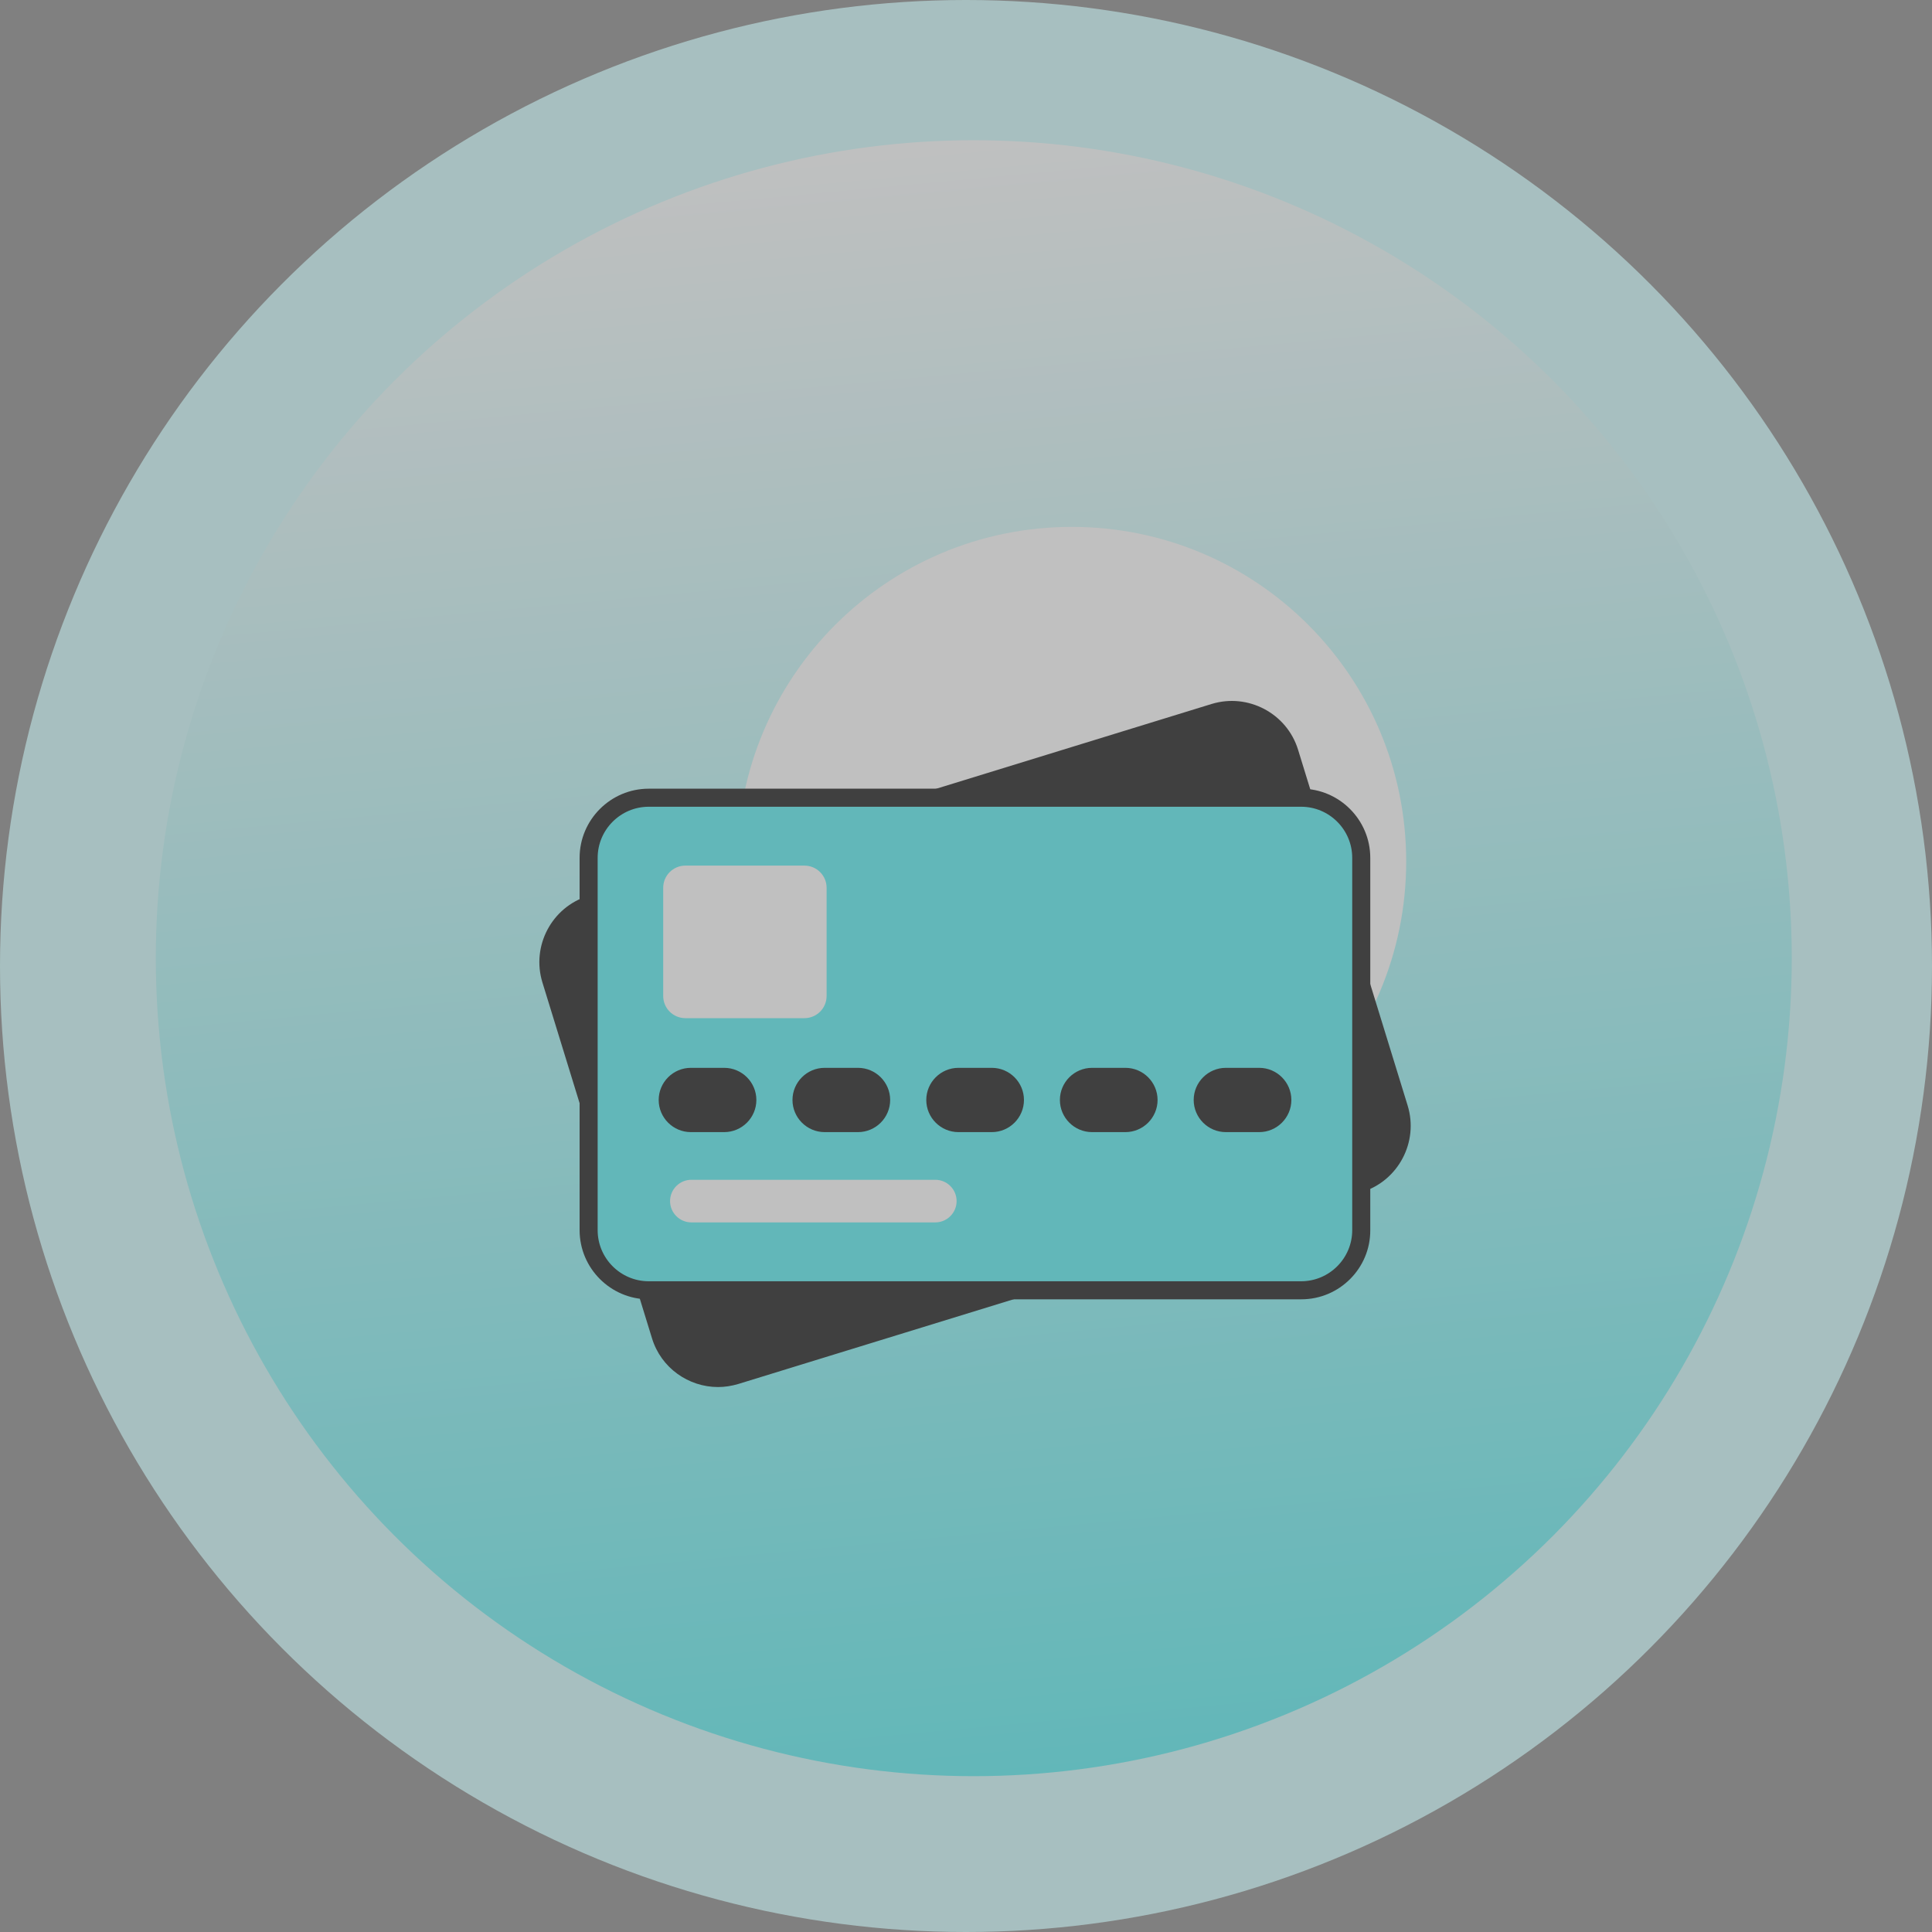
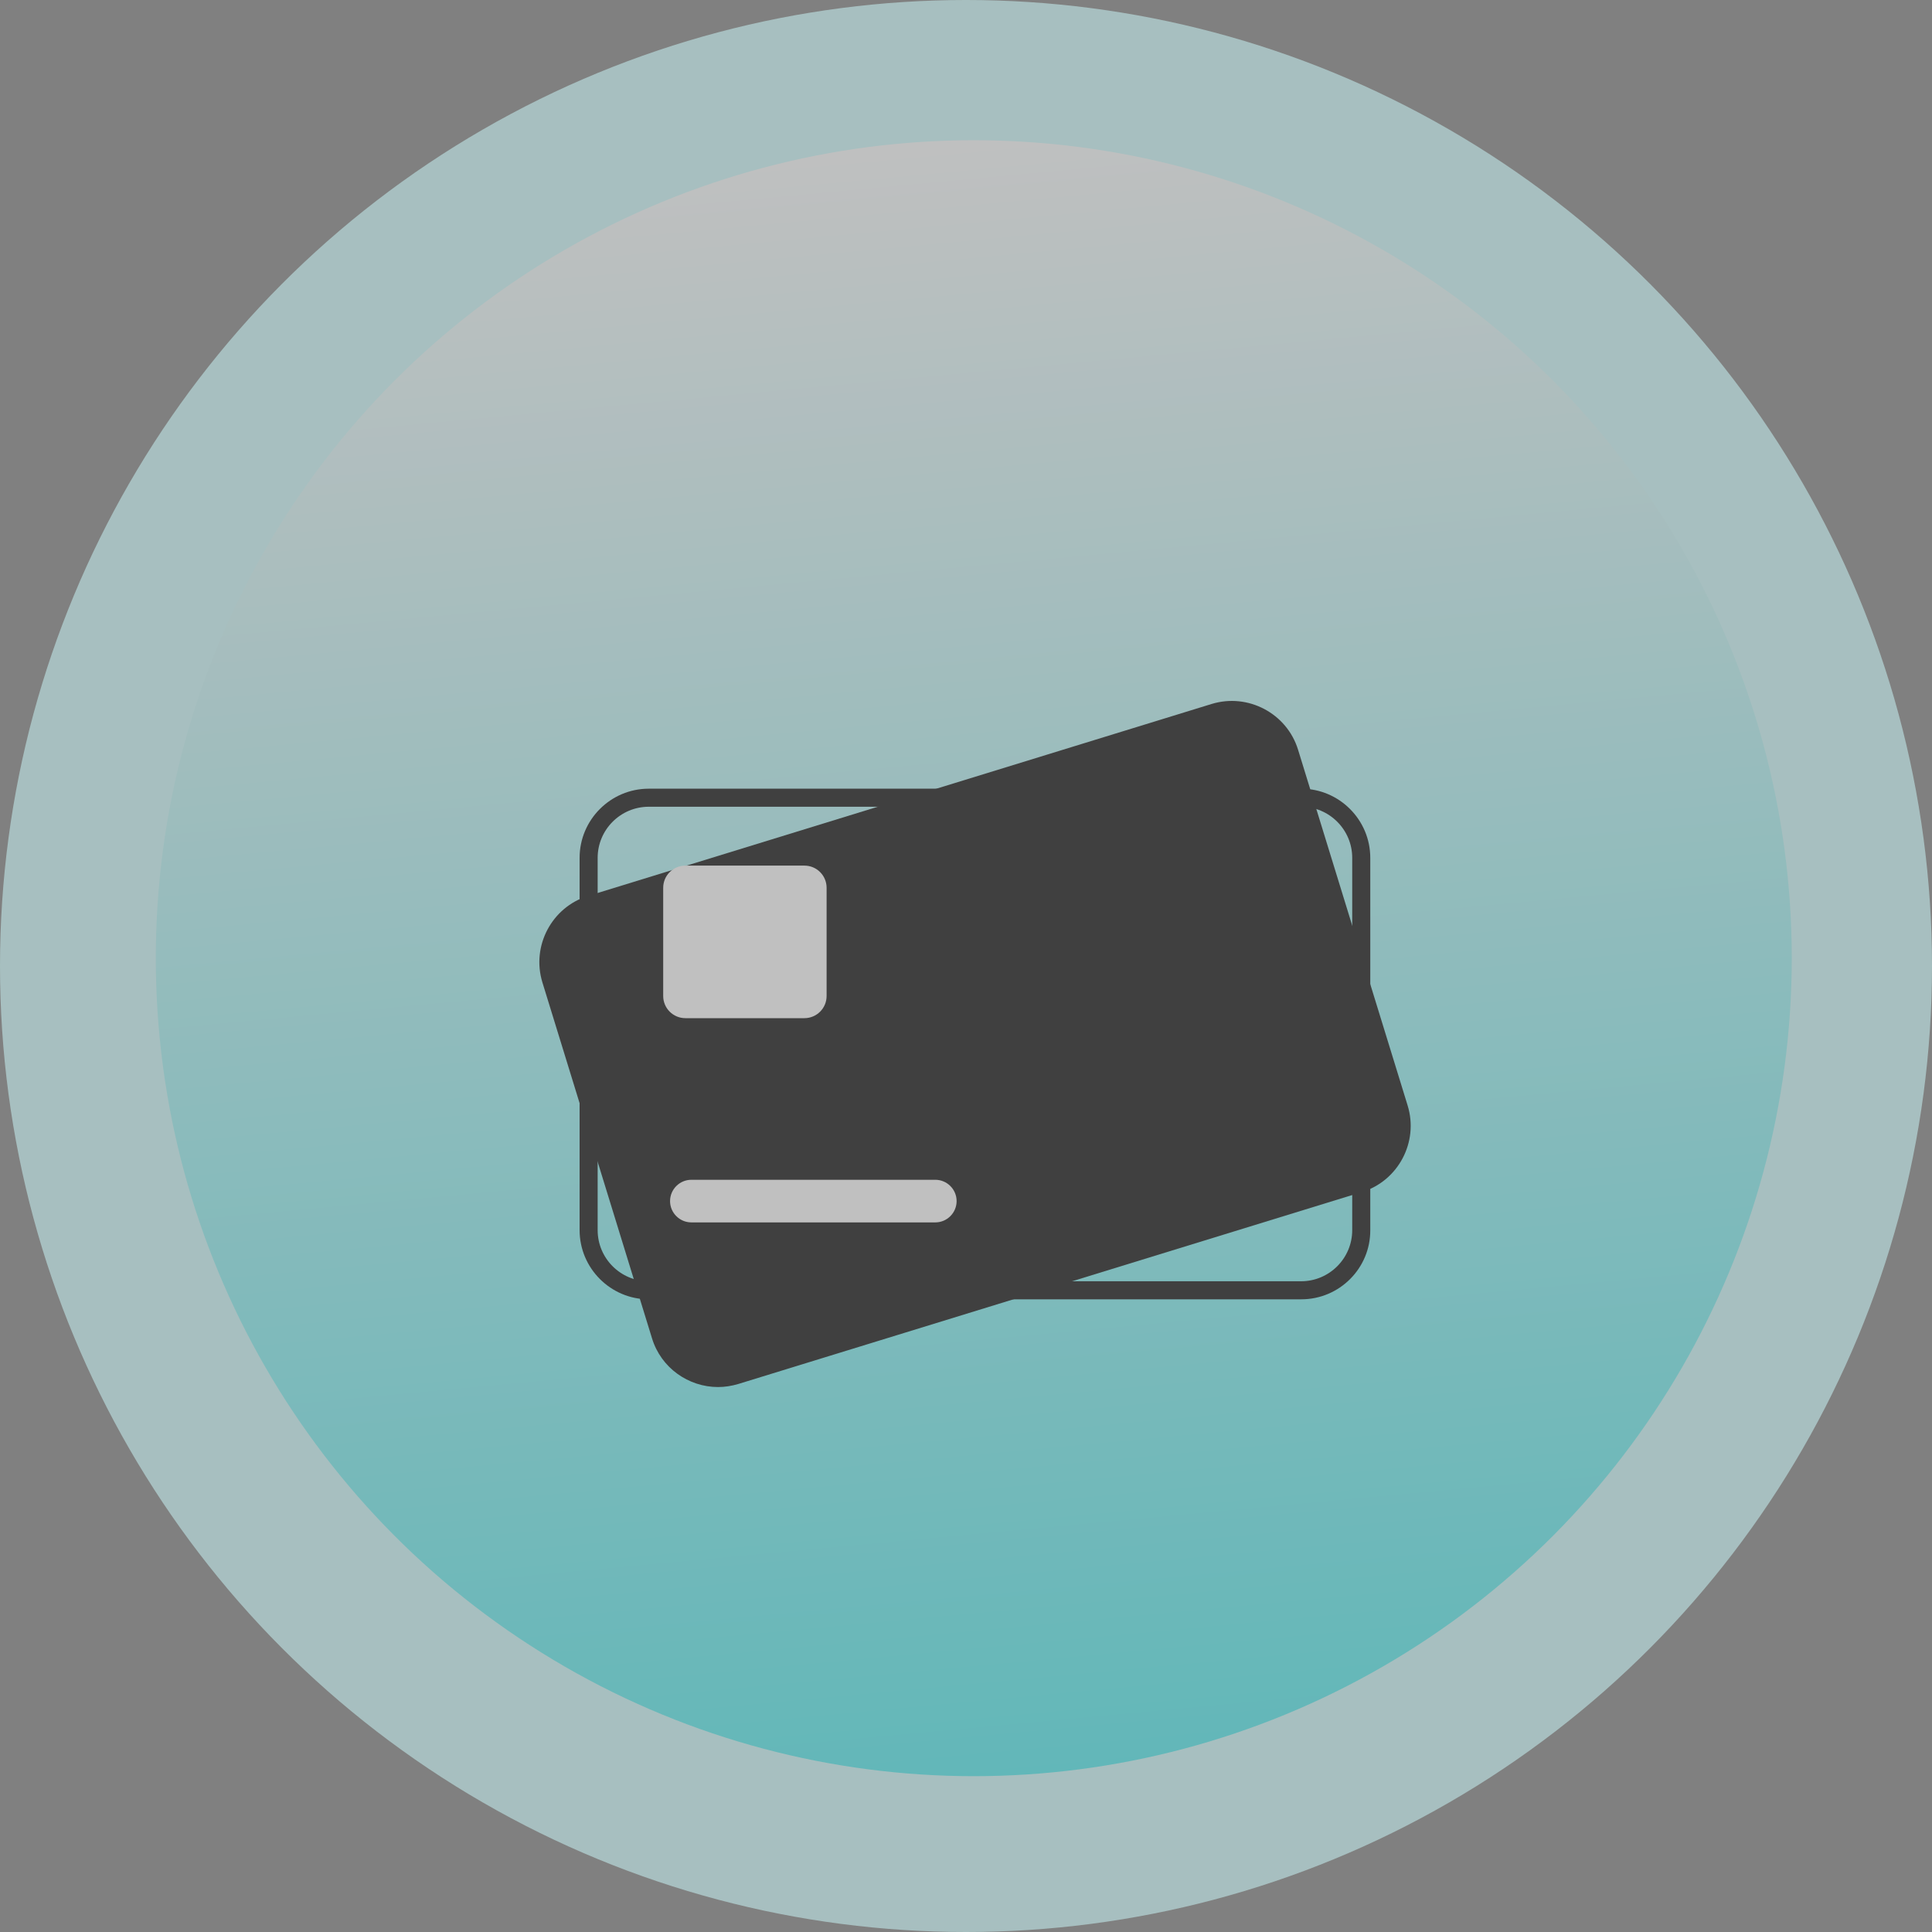
<svg xmlns="http://www.w3.org/2000/svg" width="107" height="107" viewBox="0 0 107 107" fill="none">
  <rect x="0" y="0" width="107" height="107" fill="#808080" stroke="none" />
  <g opacity="0.5">
    <circle cx="53.5" cy="53.5" r="53.5" fill="#CDFEFF" />
    <circle cx="53.931" cy="53.068" r="45.302" fill="url(#paint0_linear_4390_11623)" />
-     <path d="M77.88 47.71C77.88 57.94 69.59 66.23 59.35 66.23C49.12 66.23 40.83 57.94 40.83 47.71C40.83 37.48 49.12 29.18 59.36 29.18C69.59 29.18 77.88 37.47 77.88 47.71Z" fill="white" />
    <path d="M71.42 41.67L77.49 61.38C78.03 63.14 77.05 65 75.29 65.54L40.74 76.17C38.98 76.71 37.12 75.73 36.58 73.97L30.52 54.26C29.98 52.5 30.96 50.64 32.72 50.1L67.25 39.47C69.01 38.93 70.88 39.91 71.42 41.67Z" fill="black" />
    <path d="M39.77 76.819C38.13 76.819 36.61 75.759 36.11 74.119L30.04 54.409C29.42 52.389 30.56 50.239 32.57 49.619L67.1 38.989C69.12 38.369 71.27 39.509 71.89 41.519L77.96 61.229C78.58 63.249 77.44 65.399 75.43 66.019L40.89 76.649C40.52 76.759 40.14 76.819 39.77 76.819ZM68.23 39.819C67.96 39.819 67.68 39.859 67.4 39.949L32.87 50.569C31.38 51.029 30.54 52.619 31 54.109L37.07 73.819C37.53 75.309 39.11 76.149 40.61 75.689L75.14 65.059C76.63 64.599 77.47 63.009 77.01 61.519L70.94 41.809C70.57 40.599 69.44 39.819 68.23 39.819Z" fill="black" />
-     <path d="M75.4 47.51V68.13C75.4 69.97 73.91 71.46 72.07 71.46H35.93C34.09 71.46 32.6 69.97 32.6 68.13V47.51C32.6 45.67 34.09 44.18 35.93 44.18H72.06C73.91 44.18 75.4 45.67 75.4 47.51Z" fill="#44EEF1" />
    <path d="M72.07 71.96H35.93C33.82 71.96 32.1 70.24 32.1 68.13V47.51C32.1 45.4 33.82 43.68 35.93 43.68H72.06C74.17 43.68 75.89 45.4 75.89 47.51V68.13C75.9 70.24 74.18 71.96 72.07 71.96ZM35.93 44.68C34.37 44.68 33.1 45.95 33.1 47.51V68.13C33.1 69.69 34.37 70.96 35.93 70.96H72.06C73.62 70.96 74.89 69.69 74.89 68.13V47.51C74.89 45.95 73.62 44.68 72.06 44.68H35.93Z" fill="black" />
    <path d="M52.98 66.52C52.98 67.17 52.45 67.7 51.8 67.7H38.29C37.64 67.7 37.11 67.17 37.11 66.52C37.11 65.87 37.64 65.34 38.29 65.34H51.8C52.45 65.34 52.98 65.87 52.98 66.52Z" fill="white" />
    <path d="M45.78 49.169V55.16C45.78 55.84 45.23 56.389 44.55 56.389H37.96C37.28 56.389 36.73 55.84 36.73 55.16V49.169C36.73 48.489 37.28 47.94 37.96 47.94H44.55C45.23 47.94 45.78 48.489 45.78 49.169Z" fill="white" />
-     <path d="M41.89 60.92C41.89 61.9 41.09 62.7 40.11 62.7H38.26C37.28 62.7 36.48 61.9 36.48 60.92C36.48 59.94 37.28 59.14 38.26 59.14H40.11C41.09 59.14 41.89 59.94 41.89 60.92Z" fill="black" />
+     <path d="M41.89 60.92C41.89 61.9 41.09 62.7 40.11 62.7H38.26C37.28 62.7 36.48 61.9 36.48 60.92C36.48 59.94 37.28 59.14 38.26 59.14H40.11C41.09 59.14 41.89 59.94 41.89 60.92" fill="black" />
    <path d="M49.3 60.92C49.3 61.9 48.5 62.7 47.52 62.7H45.67C44.69 62.7 43.89 61.9 43.89 60.92C43.89 59.94 44.69 59.14 45.67 59.14H47.52C48.5 59.14 49.3 59.94 49.3 60.92Z" fill="black" />
    <path d="M56.71 60.92C56.71 61.9 55.91 62.7 54.93 62.7H53.08C52.1 62.7 51.3 61.9 51.3 60.92C51.3 59.94 52.1 59.14 53.08 59.14H54.93C55.91 59.14 56.71 59.94 56.71 60.92Z" fill="black" />
    <path d="M64.11 60.92C64.11 61.9 63.31 62.7 62.33 62.7H60.48C59.5 62.7 58.7 61.9 58.7 60.92C58.7 59.94 59.5 59.14 60.48 59.14H62.33C63.31 59.14 64.11 59.94 64.11 60.92Z" fill="black" />
-     <path d="M71.52 60.92C71.52 61.9 70.72 62.7 69.74 62.7H67.89C66.91 62.7 66.11 61.9 66.11 60.92C66.11 59.94 66.91 59.14 67.89 59.14H69.74C70.72 59.14 71.52 59.94 71.52 60.92Z" fill="black" />
  </g>
  <defs>
    <linearGradient id="paint0_linear_4390_11623" x1="45.5" y1="8" x2="53.931" y2="98.371" gradientUnits="userSpaceOnUse">
      <stop stop-color="white" />
      <stop offset="1" stop-color="#44EEF1" />
    </linearGradient>
  </defs>
</svg>